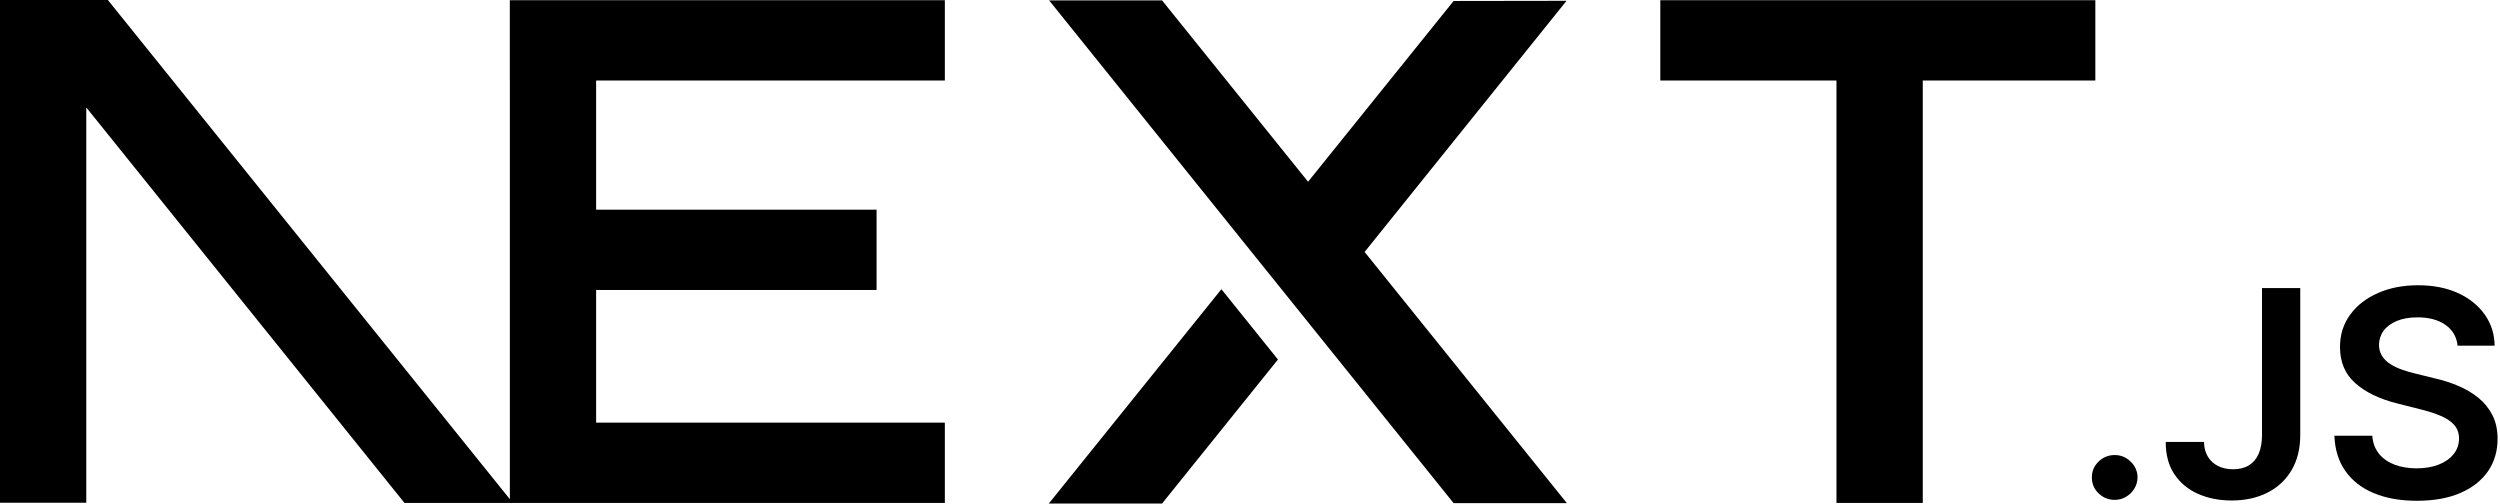
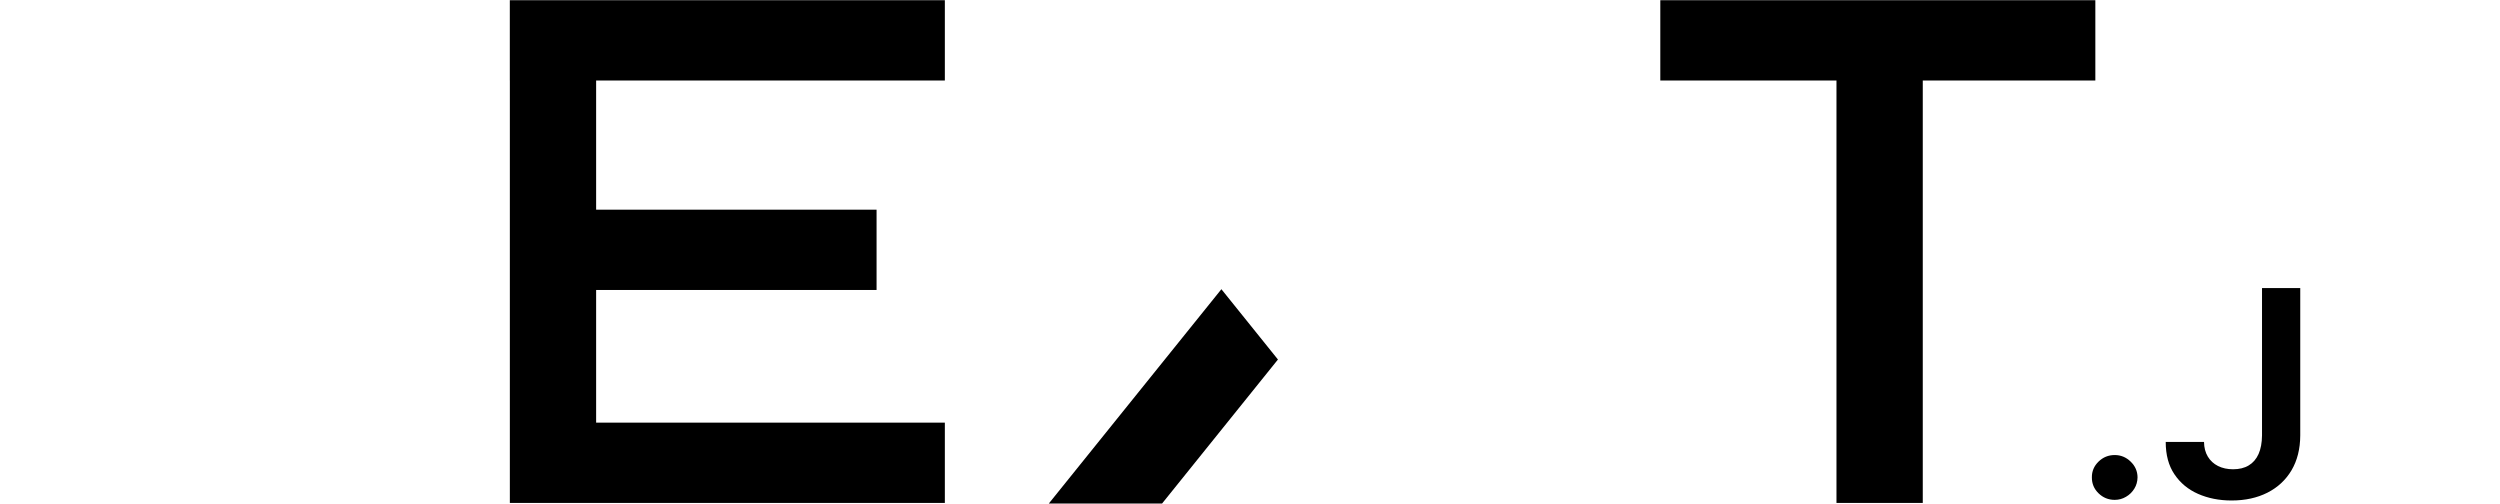
<svg xmlns="http://www.w3.org/2000/svg" width="993" height="200" viewBox="0 0 993 200" fill="none">
  <path d="M659.474 0.083H832.27V31.977H763.724V199.764H729.448V31.977H659.474V0.083Z" fill="black" />
  <path d="M375.292 0.083V31.977H236.784V83.284H348.172V115.177H236.784V167.871H375.292V199.764H202.511V31.977H202.497V0.083H375.292Z" fill="black" />
-   <path d="M461.574 0.167H416.721L577.375 199.848H622.359L542.022 100.076L622.231 0.319L577.375 0.388L519.565 72.186L461.574 0.167Z" fill="black" />
  <path d="M507.6 142.8L485.138 114.872L416.592 200H461.574L507.6 142.8Z" fill="black" />
-   <path fill-rule="evenodd" clip-rule="evenodd" d="M203.712 199.764L42.842 0H0V199.681H34.273V42.682L160.656 199.764H203.712Z" fill="black" />
  <path d="M839.974 198.545C837.464 198.545 835.329 197.675 833.541 195.936C831.754 194.197 830.87 192.092 830.893 189.597C830.87 187.172 831.754 185.089 833.541 183.35C835.329 181.611 837.464 180.741 839.974 180.741C842.389 180.741 844.502 181.611 846.289 183.35C848.102 185.089 849.006 187.172 849.031 189.597C849.006 191.245 848.588 192.755 847.752 194.105C846.894 195.478 845.803 196.554 844.431 197.332C843.084 198.133 841.598 198.545 839.974 198.545Z" fill="black" />
  <path d="M898.472 114.425H913.66V172.938C913.637 178.316 912.474 182.915 910.2 186.783C907.901 190.65 904.719 193.602 900.632 195.684C896.568 197.743 891.807 198.796 886.396 198.796C881.449 198.796 877.015 197.904 873.067 196.165C869.119 194.426 865.984 191.817 863.685 188.384C861.361 184.952 860.223 180.673 860.223 175.547H875.436C875.459 177.789 875.97 179.734 876.944 181.359C877.919 182.984 879.266 184.219 880.985 185.089C882.725 185.959 884.724 186.393 886.975 186.393C889.415 186.393 891.505 185.89 893.2 184.86C894.894 183.853 896.196 182.343 897.102 180.329C897.983 178.339 898.449 175.867 898.472 172.938V114.425Z" fill="black" />
-   <path d="M976.151 137.308C975.781 133.761 974.154 130.993 971.321 129.025C968.464 127.034 964.772 126.05 960.243 126.05C957.063 126.05 954.323 126.53 952.047 127.469C949.771 128.43 948.006 129.711 946.798 131.336C945.591 132.961 944.987 134.814 944.939 136.897C944.939 138.636 945.357 140.146 946.171 141.405C946.984 142.686 948.074 143.762 949.492 144.631C950.884 145.524 952.44 146.256 954.137 146.851C955.854 147.446 957.574 147.949 959.291 148.361L967.21 150.306C970.392 151.038 973.482 152.023 976.43 153.281C979.379 154.517 982.05 156.096 984.394 157.995C986.741 159.895 988.599 162.183 989.969 164.86C991.338 167.537 992.036 170.672 992.036 174.288C992.036 179.162 990.782 183.442 988.249 187.149C985.719 190.833 982.073 193.716 977.289 195.799C972.528 197.858 966.769 198.911 959.989 198.911C953.44 198.911 947.727 197.904 942.92 195.89C938.091 193.899 934.327 190.97 931.61 187.126C928.893 183.281 927.43 178.59 927.221 173.075H942.27C942.479 175.958 943.408 178.361 944.987 180.307C946.589 182.229 948.678 183.647 951.234 184.609C953.812 185.547 956.69 186.027 959.873 186.027C963.194 186.027 966.12 185.524 968.65 184.54C971.158 183.556 973.132 182.183 974.549 180.398C975.99 178.636 976.71 176.554 976.732 174.174C976.71 172 976.058 170.192 974.804 168.773C973.527 167.354 971.762 166.164 969.509 165.203C967.235 164.242 964.586 163.373 961.567 162.618L951.954 160.192C945.01 158.43 939.506 155.753 935.487 152.16C931.449 148.567 929.45 143.807 929.45 137.835C929.45 132.938 930.797 128.636 933.516 124.951C936.207 121.267 939.901 118.407 944.569 116.37C949.26 114.311 954.555 113.304 960.452 113.304C966.444 113.304 971.692 114.311 976.221 116.37C980.748 118.407 984.304 121.244 986.879 124.86C989.458 128.475 990.805 132.617 990.875 137.308H976.151Z" fill="black" />
</svg>